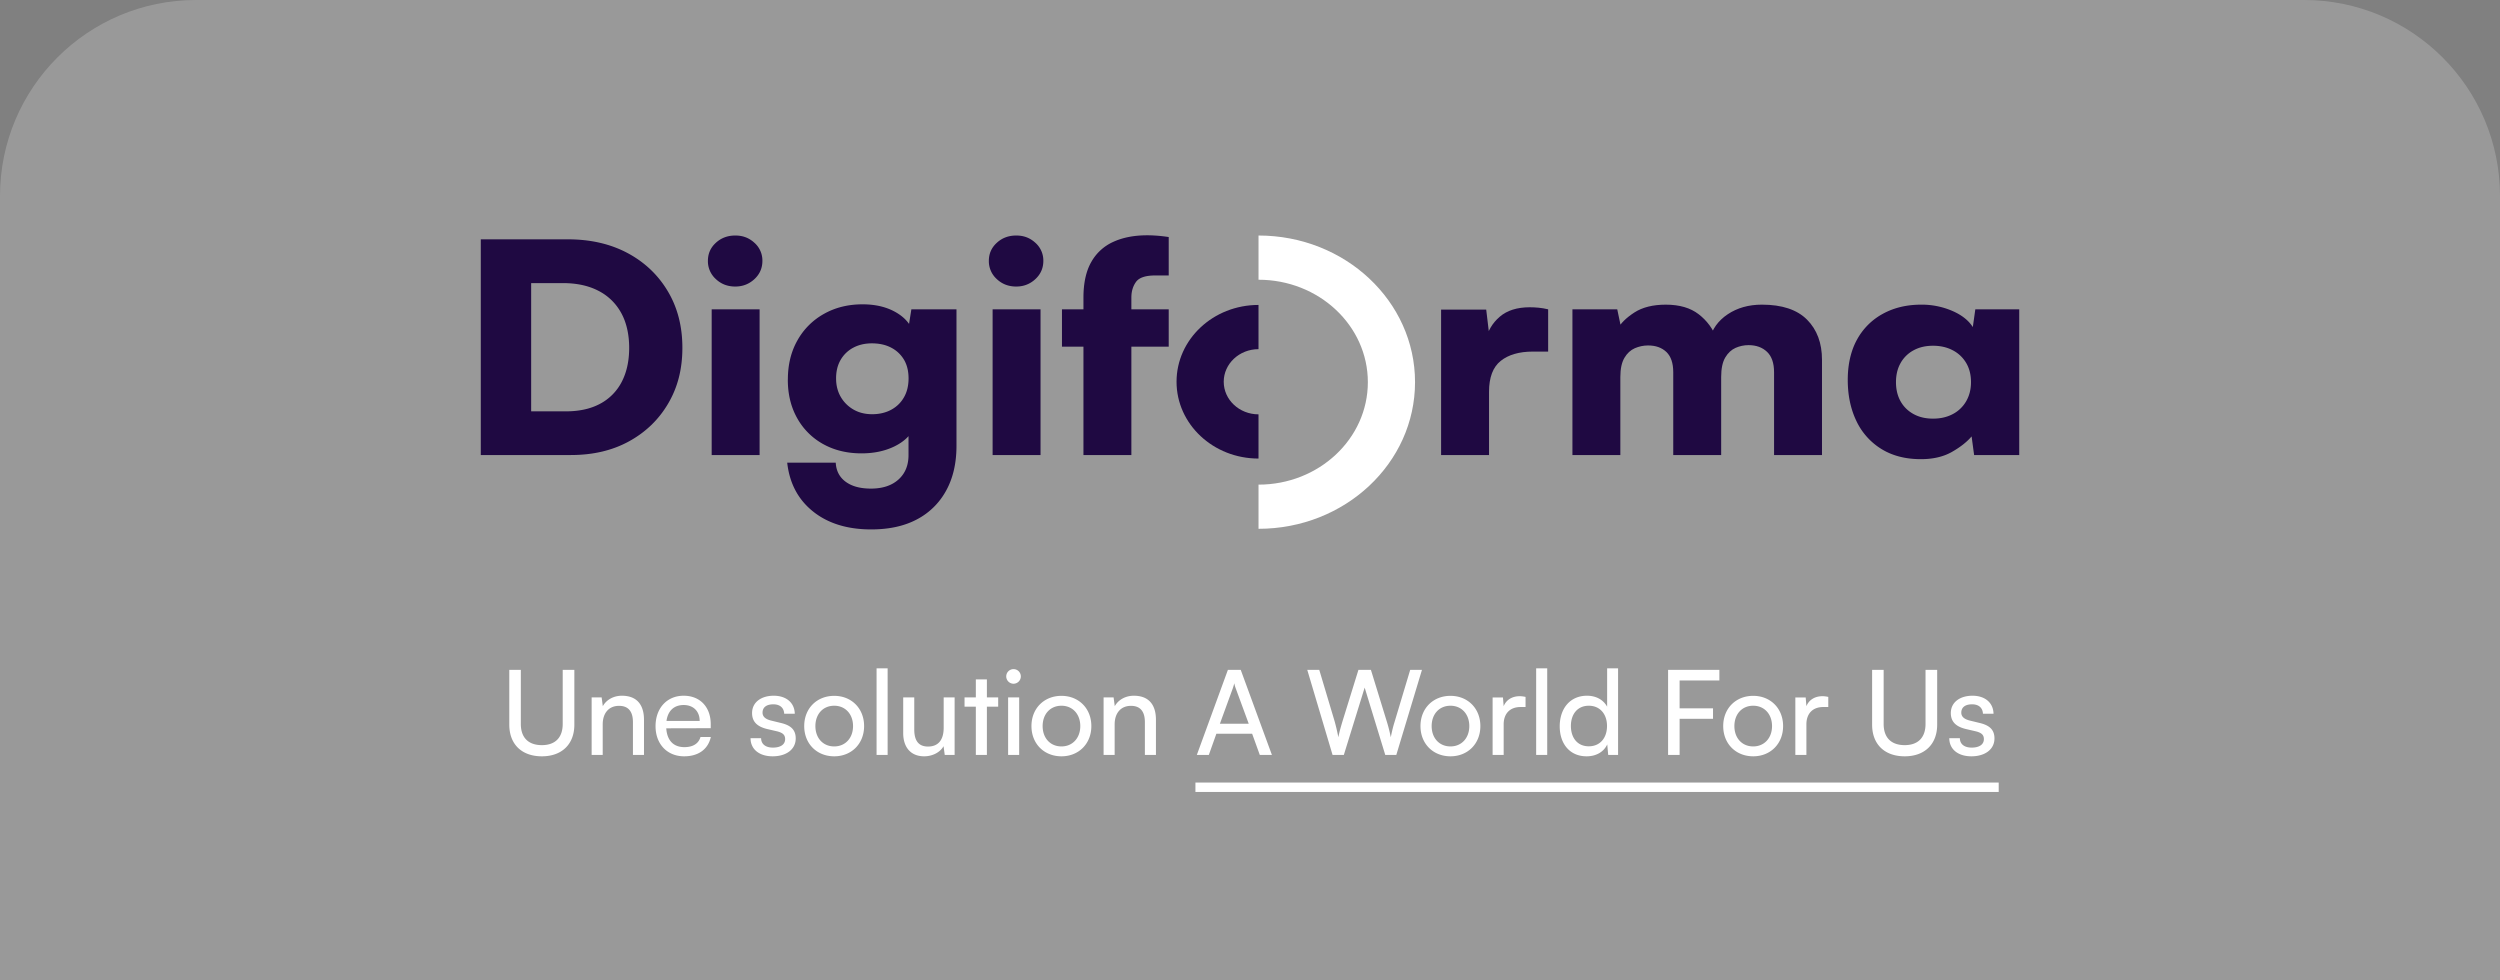
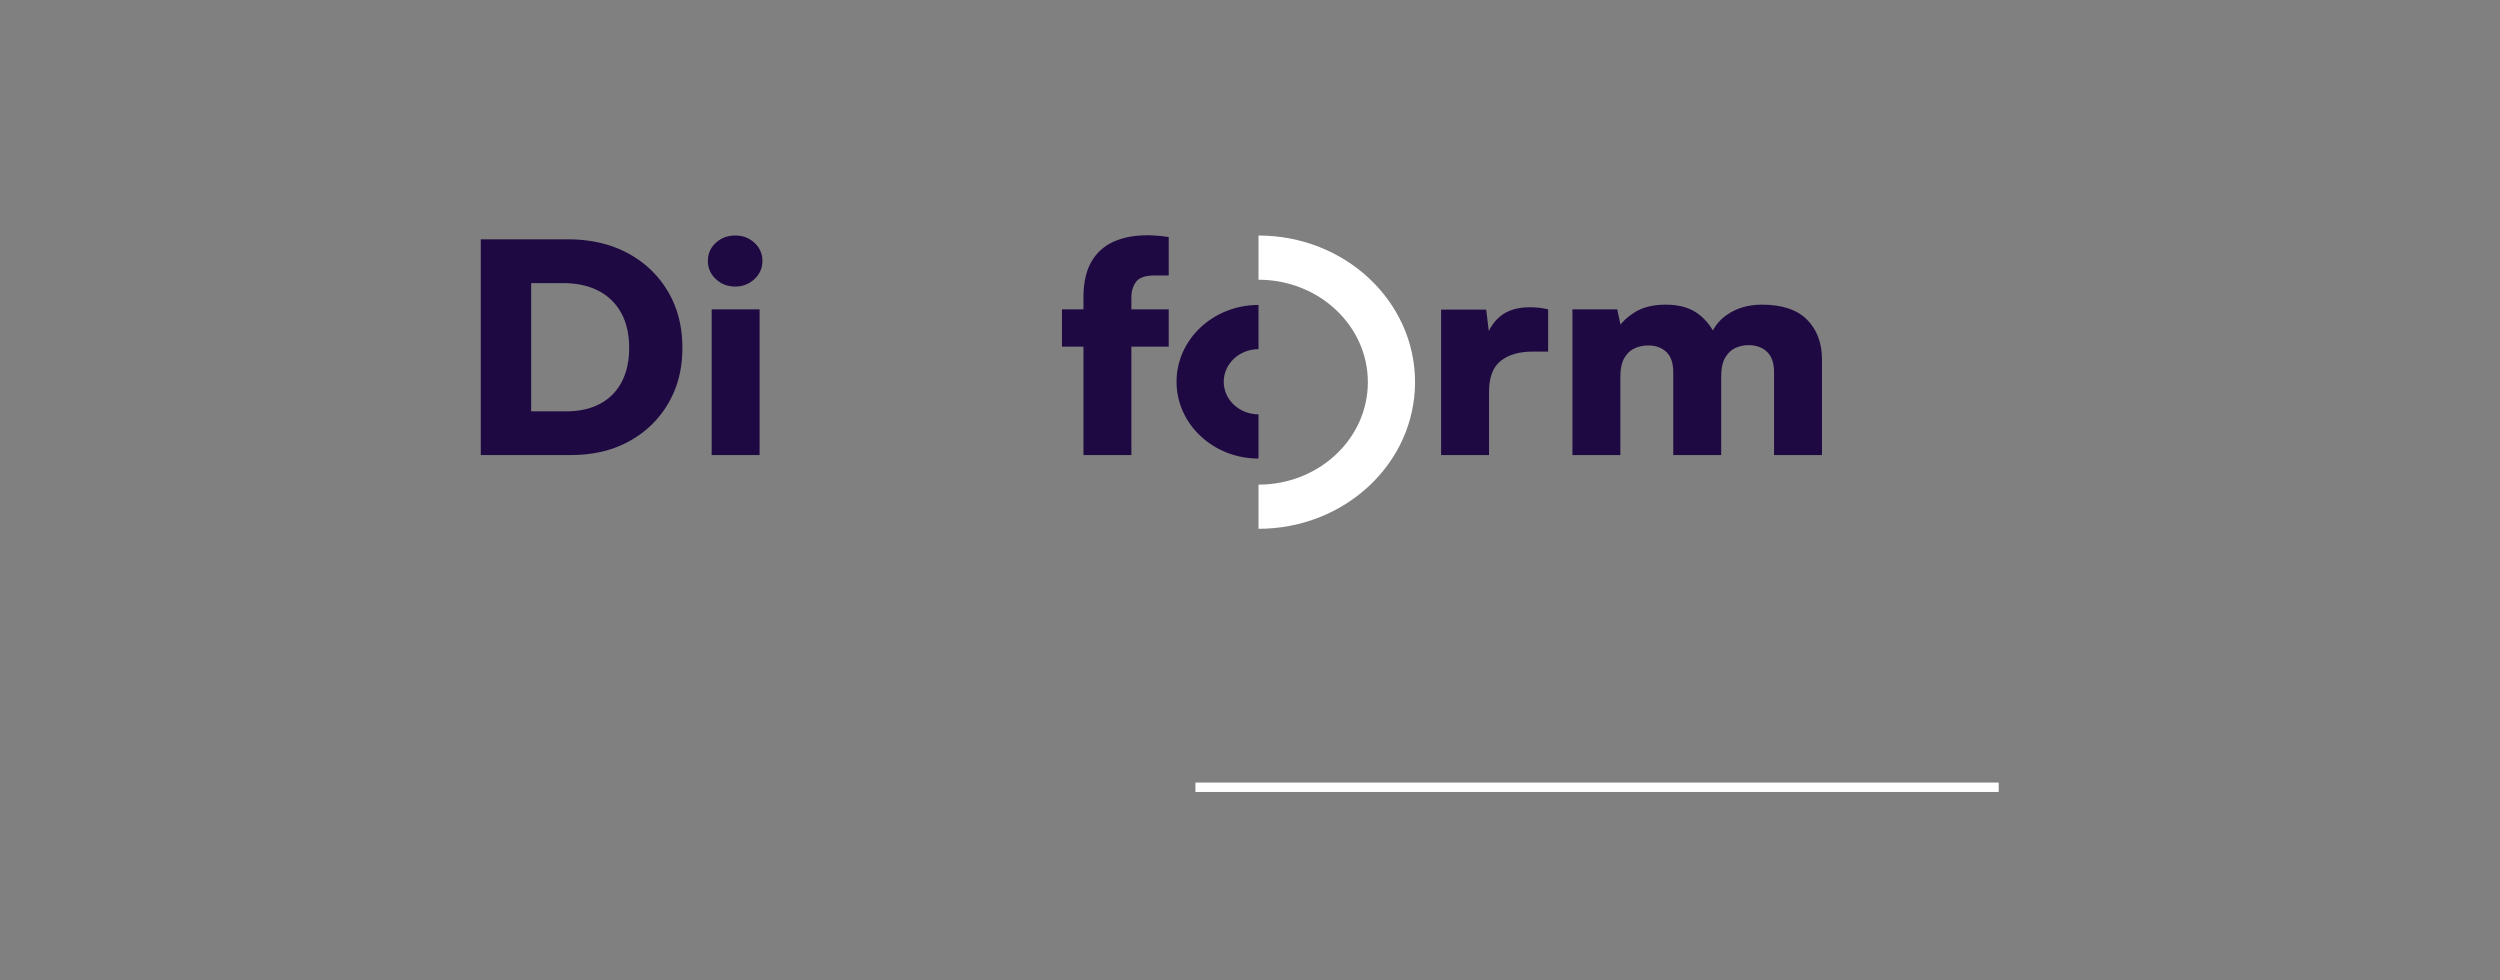
<svg xmlns="http://www.w3.org/2000/svg" fill="none" viewBox="0 0 255 100">
  <rect x="0" y="0" width="255" height="100" fill="#808080" stroke="none" />
-   <path fill="#fff" fill-opacity=".2" d="M0 20C0 8.954 8.954 0 20 0h215c11.046 0 20 8.954 20 20v80H0V20Z" />
  <path fill="#1F0942" d="M58.242 46.418H49.04V24.412h8.886c2.305 0 4.333.467 6.079 1.396 1.745.933 3.116 2.23 4.108 3.895.996 1.664 1.49 3.589 1.49 5.77 0 2.18-.48 4.035-1.446 5.679-.961 1.643-2.297 2.932-3.998 3.865-1.702.934-3.676 1.396-5.92 1.396l.004.005Zm-4.064-19.805v17.665l-2.442-2.321h6c1.353 0 2.512-.256 3.473-.772a5.223 5.223 0 0 0 2.204-2.23c.507-.971.763-2.132.763-3.478 0-1.347-.27-2.573-.812-3.552a5.46 5.46 0 0 0-2.318-2.26c-1.005-.524-2.217-.788-3.632-.788h-5.678l2.442-2.26v-.004Z" />
  <path fill="#1F0942" d="M75.001 29.227c-.784 0-1.445-.252-1.983-.76a2.451 2.451 0 0 1-.811-1.858c0-.735.269-1.347.81-1.842.539-.496 1.2-.744 1.984-.744.785 0 1.411.248 1.953.744a2.41 2.41 0 0 1 .811 1.842c0 .731-.269 1.355-.81 1.858-.543.504-1.191.76-1.954.76Zm-2.41 17.19V31.55h4.888v14.868H72.59Z" />
-   <path fill="#1F0942" d="M80.362 38.715c0-1.508.321-2.833.97-3.986a6.967 6.967 0 0 1 2.697-2.705c1.155-.653 2.468-.983 3.95-.983 1.247 0 2.323.24 3.222.715.899.474 1.516 1.098 1.855 1.875l-.476.297.38-2.379h4.601v13.919c0 1.763-.348 3.287-1.049 4.563a7.172 7.172 0 0 1-2.984 2.945c-1.291.686-2.847 1.025-4.663 1.025-2.434 0-4.413-.612-5.934-1.83-1.525-1.218-2.402-2.879-2.636-4.981h4.95c.045.834.38 1.483 1.014 1.95.635.466 1.49.697 2.57.697 1.186 0 2.12-.305 2.808-.92.688-.616 1.031-1.446 1.031-2.5v-3.15l.538.387c-.34.773-.996 1.396-1.966 1.876-.974.475-2.093.714-3.363.714-1.481 0-2.786-.318-3.919-.95a6.787 6.787 0 0 1-2.649-2.647c-.635-1.132-.952-2.437-.952-3.924l.005-.008Zm4.919-.12c0 .715.158 1.342.476 1.888a3.5 3.5 0 0 0 1.3 1.292c.551.318 1.186.475 1.904.475.719 0 1.393-.153 1.953-.462.56-.306.996-.735 1.3-1.28.31-.546.459-1.186.459-1.917 0-.731-.154-1.363-.459-1.888a3.236 3.236 0 0 0-1.3-1.235c-.56-.297-1.22-.446-1.983-.446-.719 0-1.354.15-1.905.447a3.235 3.235 0 0 0-1.287 1.247c-.308.537-.458 1.16-.458 1.875v.004Z" />
-   <path fill="#1F0942" d="M103.657 29.227c-.784 0-1.445-.252-1.983-.76a2.45 2.45 0 0 1-.811-1.858c0-.735.269-1.347.811-1.842.538-.496 1.199-.744 1.983-.744.785 0 1.411.248 1.953.744a2.41 2.41 0 0 1 .811 1.842c0 .731-.269 1.355-.811 1.858-.542.504-1.19.76-1.953.76Zm-2.411 17.19V31.55h4.889v14.868h-4.889Z" />
  <path fill="#1F0942" d="M108.321 31.55h10.888v3.808h-10.888V31.55Zm10.888-7.377v3.924h-1.367c-.996 0-1.648.219-1.965.653-.318.438-.477.97-.477 1.606v16.058h-4.888V30.36c0-1.486.265-2.697.793-3.626a4.84 4.84 0 0 1 2.253-2.065c.974-.446 2.125-.669 3.46-.669.34 0 .692.017 1.063.045.37.03.744.075 1.128.133v-.005Z" />
  <path fill="#1F0942" d="M157.911 31.55v4.312h-1.556c-1.398 0-2.491.318-3.284.95-.794.636-1.19 1.685-1.19 3.152v6.45h-4.889V31.58h4.602l.379 3.18h-.445c.212-.99.692-1.808 1.446-2.453.749-.644 1.772-.966 3.063-.966.296 0 .6.016.904.045.308.03.63.083.97.165Z" />
  <path fill="#1F0942" d="M165.276 46.418h-4.888V31.549h4.571l.538 2.557-.507-.537c.317-.595.89-1.16 1.715-1.694.824-.532 1.895-.8 3.204-.8 1.397 0 2.517.326 3.363.982.847.653 1.473 1.508 1.874 2.557h-.763c.256-1.05.869-1.904 1.843-2.557.974-.652 2.138-.983 3.491-.983 2.054 0 3.588.512 4.602 1.532 1.014 1.02 1.525 2.384 1.525 4.09v9.722h-4.889v-8.446c0-.934-.238-1.628-.714-2.082-.476-.454-1.106-.686-1.886-.686-.467 0-.908.095-1.331.281-.424.19-.772.517-1.05.983-.273.467-.414 1.124-.414 1.978v7.972h-4.888v-8.446c0-.934-.234-1.62-.697-2.066-.467-.446-1.089-.669-1.873-.669-.467 0-.917.095-1.349.281-.432.19-.789.517-1.062.983-.274.467-.415 1.115-.415 1.95v7.97-.003Z" />
-   <path fill="#1F0942" d="M201.488 31.55h4.474v14.868h-4.602l-.256-1.904c-.467.553-1.133 1.082-2.001 1.578-.868.495-1.926.743-3.174.743-1.565 0-2.909-.347-4.029-1.04a6.707 6.707 0 0 1-2.556-2.871c-.582-1.219-.873-2.61-.873-4.18 0-1.57.317-2.978.952-4.118a6.56 6.56 0 0 1 2.649-2.63c1.133-.616 2.429-.922 3.888-.922a7.9 7.9 0 0 1 3.143.624c.974.417 1.684.97 2.125 1.664l.255-1.813h.005Zm-.446 7.433c0-.751-.163-1.408-.493-1.961a3.382 3.382 0 0 0-1.367-1.293c-.582-.306-1.252-.463-2.014-.463-.763 0-1.428.157-2.001.475a3.292 3.292 0 0 0-1.318 1.31c-.309.553-.459 1.197-.459 1.932 0 .736.154 1.38.459 1.933.308.554.745.992 1.318 1.31.573.318 1.238.475 2.001.475.762 0 1.432-.153 2.014-.463a3.371 3.371 0 0 0 1.367-1.31c.326-.565.493-1.213.493-1.949v.005Z" />
  <path fill="#1F0942" d="M128.368 42.263c-1.961 0-3.548-1.49-3.548-3.325 0-1.833 1.591-3.324 3.548-3.324v-4.51c-4.619 0-8.361 3.506-8.361 7.834 0 4.329 3.742 7.835 8.361 7.835v-4.51Z" />
  <path fill="#fff" d="M128.369 53.938c8.816 0 15.965-6.695 15.965-14.96 0-8.264-7.149-14.955-15.965-14.955v4.51c6.158 0 11.152 4.68 11.152 10.45s-4.994 10.45-11.152 10.45v4.51-.005Z" />
-   <path fill="#fff" d="M51.948 73.916v-5.592h1.176v5.52c0 1.392.768 2.16 2.148 2.16 1.368 0 2.124-.78 2.124-2.16v-5.52h1.188v5.592c0 1.992-1.272 3.228-3.312 3.228-2.052 0-3.324-1.224-3.324-3.228ZM61.475 77h-1.128v-5.868h1.02l.12.9c.372-.672 1.116-1.068 1.944-1.068 1.548 0 2.256.948 2.256 2.448V77H64.56v-3.336c0-1.188-.552-1.668-1.416-1.668-1.056 0-1.668.756-1.668 1.896V77Zm8.307.144c-1.728 0-2.916-1.248-2.916-3.072 0-1.836 1.164-3.108 2.868-3.108 1.668 0 2.76 1.152 2.76 2.892v.42l-4.536.012c.084 1.236.732 1.92 1.848 1.92.876 0 1.452-.36 1.644-1.032h1.056c-.288 1.26-1.272 1.968-2.724 1.968Zm-.048-5.232c-.984 0-1.608.588-1.752 1.62h3.384c0-.972-.636-1.62-1.632-1.62Zm6.82 3.384h1.08c0 .6.457.96 1.2.96.793 0 1.249-.324 1.249-.864 0-.396-.192-.636-.804-.792l-1.032-.24c-1.044-.252-1.536-.768-1.536-1.632 0-1.08.912-1.764 2.208-1.764 1.284 0 2.124.72 2.148 1.836h-1.08c-.024-.588-.42-.96-1.104-.96-.708 0-1.104.312-1.104.852 0 .396.288.66.864.804l1.032.252c.996.24 1.488.696 1.488 1.572 0 1.116-.96 1.824-2.352 1.824-1.38 0-2.256-.732-2.256-1.848Zm5.476-1.236c0-1.812 1.296-3.084 3.06-3.084 1.752 0 3.048 1.272 3.048 3.084s-1.296 3.084-3.048 3.084c-1.764 0-3.06-1.272-3.06-3.084Zm1.14 0c0 1.224.78 2.076 1.92 2.076 1.128 0 1.92-.852 1.92-2.076 0-1.224-.792-2.076-1.92-2.076-1.14 0-1.92.852-1.92 2.076ZM90.538 77H89.41v-8.832h1.128V77Zm5.717-5.868h1.116V77h-1.008l-.12-.888c-.336.612-1.116 1.032-1.98 1.032-1.368 0-2.136-.924-2.136-2.364v-3.648h1.128v3.276c0 1.26.54 1.74 1.404 1.74 1.032 0 1.596-.66 1.596-1.92v-3.096ZM100.663 77h-1.128v-4.92h-1.152v-.948h1.152v-1.836h1.128v1.836h1.152v.948h-1.152V77Zm2.717-7.26a.748.748 0 0 1-.744-.744.74.74 0 0 1 .744-.744.74.74 0 0 1 .744.744.748.748 0 0 1-.744.744Zm-.552 7.26v-5.868h1.128V77h-1.128Zm2.381-2.94c0-1.812 1.296-3.084 3.06-3.084 1.752 0 3.048 1.272 3.048 3.084s-1.296 3.084-3.048 3.084c-1.764 0-3.06-1.272-3.06-3.084Zm1.14 0c0 1.224.78 2.076 1.92 2.076 1.128 0 1.92-.852 1.92-2.076 0-1.224-.792-2.076-1.92-2.076-1.14 0-1.92.852-1.92 2.076Zm7.345 2.94h-1.128v-5.868h1.02l.12.9c.372-.672 1.116-1.068 1.944-1.068 1.548 0 2.256.948 2.256 2.448V77h-1.128v-3.336c0-1.188-.552-1.668-1.416-1.668-1.056 0-1.668.756-1.668 1.896V77Zm9.608 0h-1.224l3.168-8.676h1.308l3.18 8.676h-1.236l-.78-2.16h-3.648l-.768 2.16Zm2.448-6.804-1.32 3.624h2.94l-1.332-3.624a3.694 3.694 0 0 1-.144-.504c-.024.12-.084.324-.144.504ZM135.92 77l-2.58-8.676h1.224l1.584 5.304c.12.456.24.912.36 1.572.144-.696.276-1.116.408-1.572l1.644-5.304h1.272l1.632 5.304c.144.468.264.924.396 1.572.144-.732.264-1.176.384-1.56l1.596-5.316h1.2L142.424 77h-1.128l-2.1-6.864L137.072 77h-1.152Zm8.969-2.94c0-1.812 1.296-3.084 3.06-3.084 1.752 0 3.048 1.272 3.048 3.084s-1.296 3.084-3.048 3.084c-1.764 0-3.06-1.272-3.06-3.084Zm1.14 0c0 1.224.78 2.076 1.92 2.076 1.128 0 1.92-.852 1.92-2.076 0-1.224-.792-2.076-1.92-2.076-1.14 0-1.92.852-1.92 2.076Zm9.577-2.976v1.032h-.504c-1.068 0-1.728.648-1.728 1.776V77h-1.128v-5.856h1.056l.072.888c.24-.612.828-1.02 1.632-1.02.204 0 .372.024.6.072Zm2.21 5.916h-1.128v-8.832h1.128V77Zm4.012.144c-1.704 0-2.736-1.272-2.736-3.06 0-1.8 1.044-3.12 2.784-3.12.9 0 1.656.396 2.052 1.116v-3.912h1.116V77h-1.008l-.096-1.068c-.384.804-1.176 1.212-2.112 1.212Zm.228-1.02c1.152 0 1.86-.852 1.86-2.076 0-1.2-.708-2.064-1.86-2.064-1.152 0-1.824.864-1.824 2.064 0 1.212.672 2.076 1.824 2.076Zm12.673-2.808h-3.408V77h-1.176v-8.676h5.232v1.08h-4.056v2.844h3.408v1.068Zm1.039.744c0-1.812 1.296-3.084 3.06-3.084 1.752 0 3.048 1.272 3.048 3.084s-1.296 3.084-3.048 3.084c-1.764 0-3.06-1.272-3.06-3.084Zm1.14 0c0 1.224.78 2.076 1.92 2.076 1.128 0 1.92-.852 1.92-2.076 0-1.224-.792-2.076-1.92-2.076-1.14 0-1.92.852-1.92 2.076Zm9.577-2.976v1.032h-.504c-1.068 0-1.728.648-1.728 1.776V77h-1.128v-5.856h1.056l.072.888c.24-.612.828-1.02 1.632-1.02.204 0 .372.024.6.072Zm4.471 2.832v-5.592h1.176v5.52c0 1.392.768 2.16 2.148 2.16 1.368 0 2.124-.78 2.124-2.16v-5.52h1.188v5.592c0 1.992-1.272 3.228-3.312 3.228-2.052 0-3.324-1.224-3.324-3.228Zm7.872 1.38h1.08c0 .6.456.96 1.2.96.792 0 1.248-.324 1.248-.864 0-.396-.192-.636-.804-.792l-1.032-.24c-1.044-.252-1.536-.768-1.536-1.632 0-1.08.912-1.764 2.208-1.764 1.284 0 2.124.72 2.148 1.836h-1.08c-.024-.588-.42-.96-1.104-.96-.708 0-1.104.312-1.104.852 0 .396.288.66.864.804l1.032.252c.996.24 1.488.696 1.488 1.572 0 1.116-.96 1.824-2.352 1.824-1.38 0-2.256-.732-2.256-1.848Z" />
  <path fill="#fff" d="M121.934 79.82h81.934v.96h-81.934v-.96Z" />
</svg>